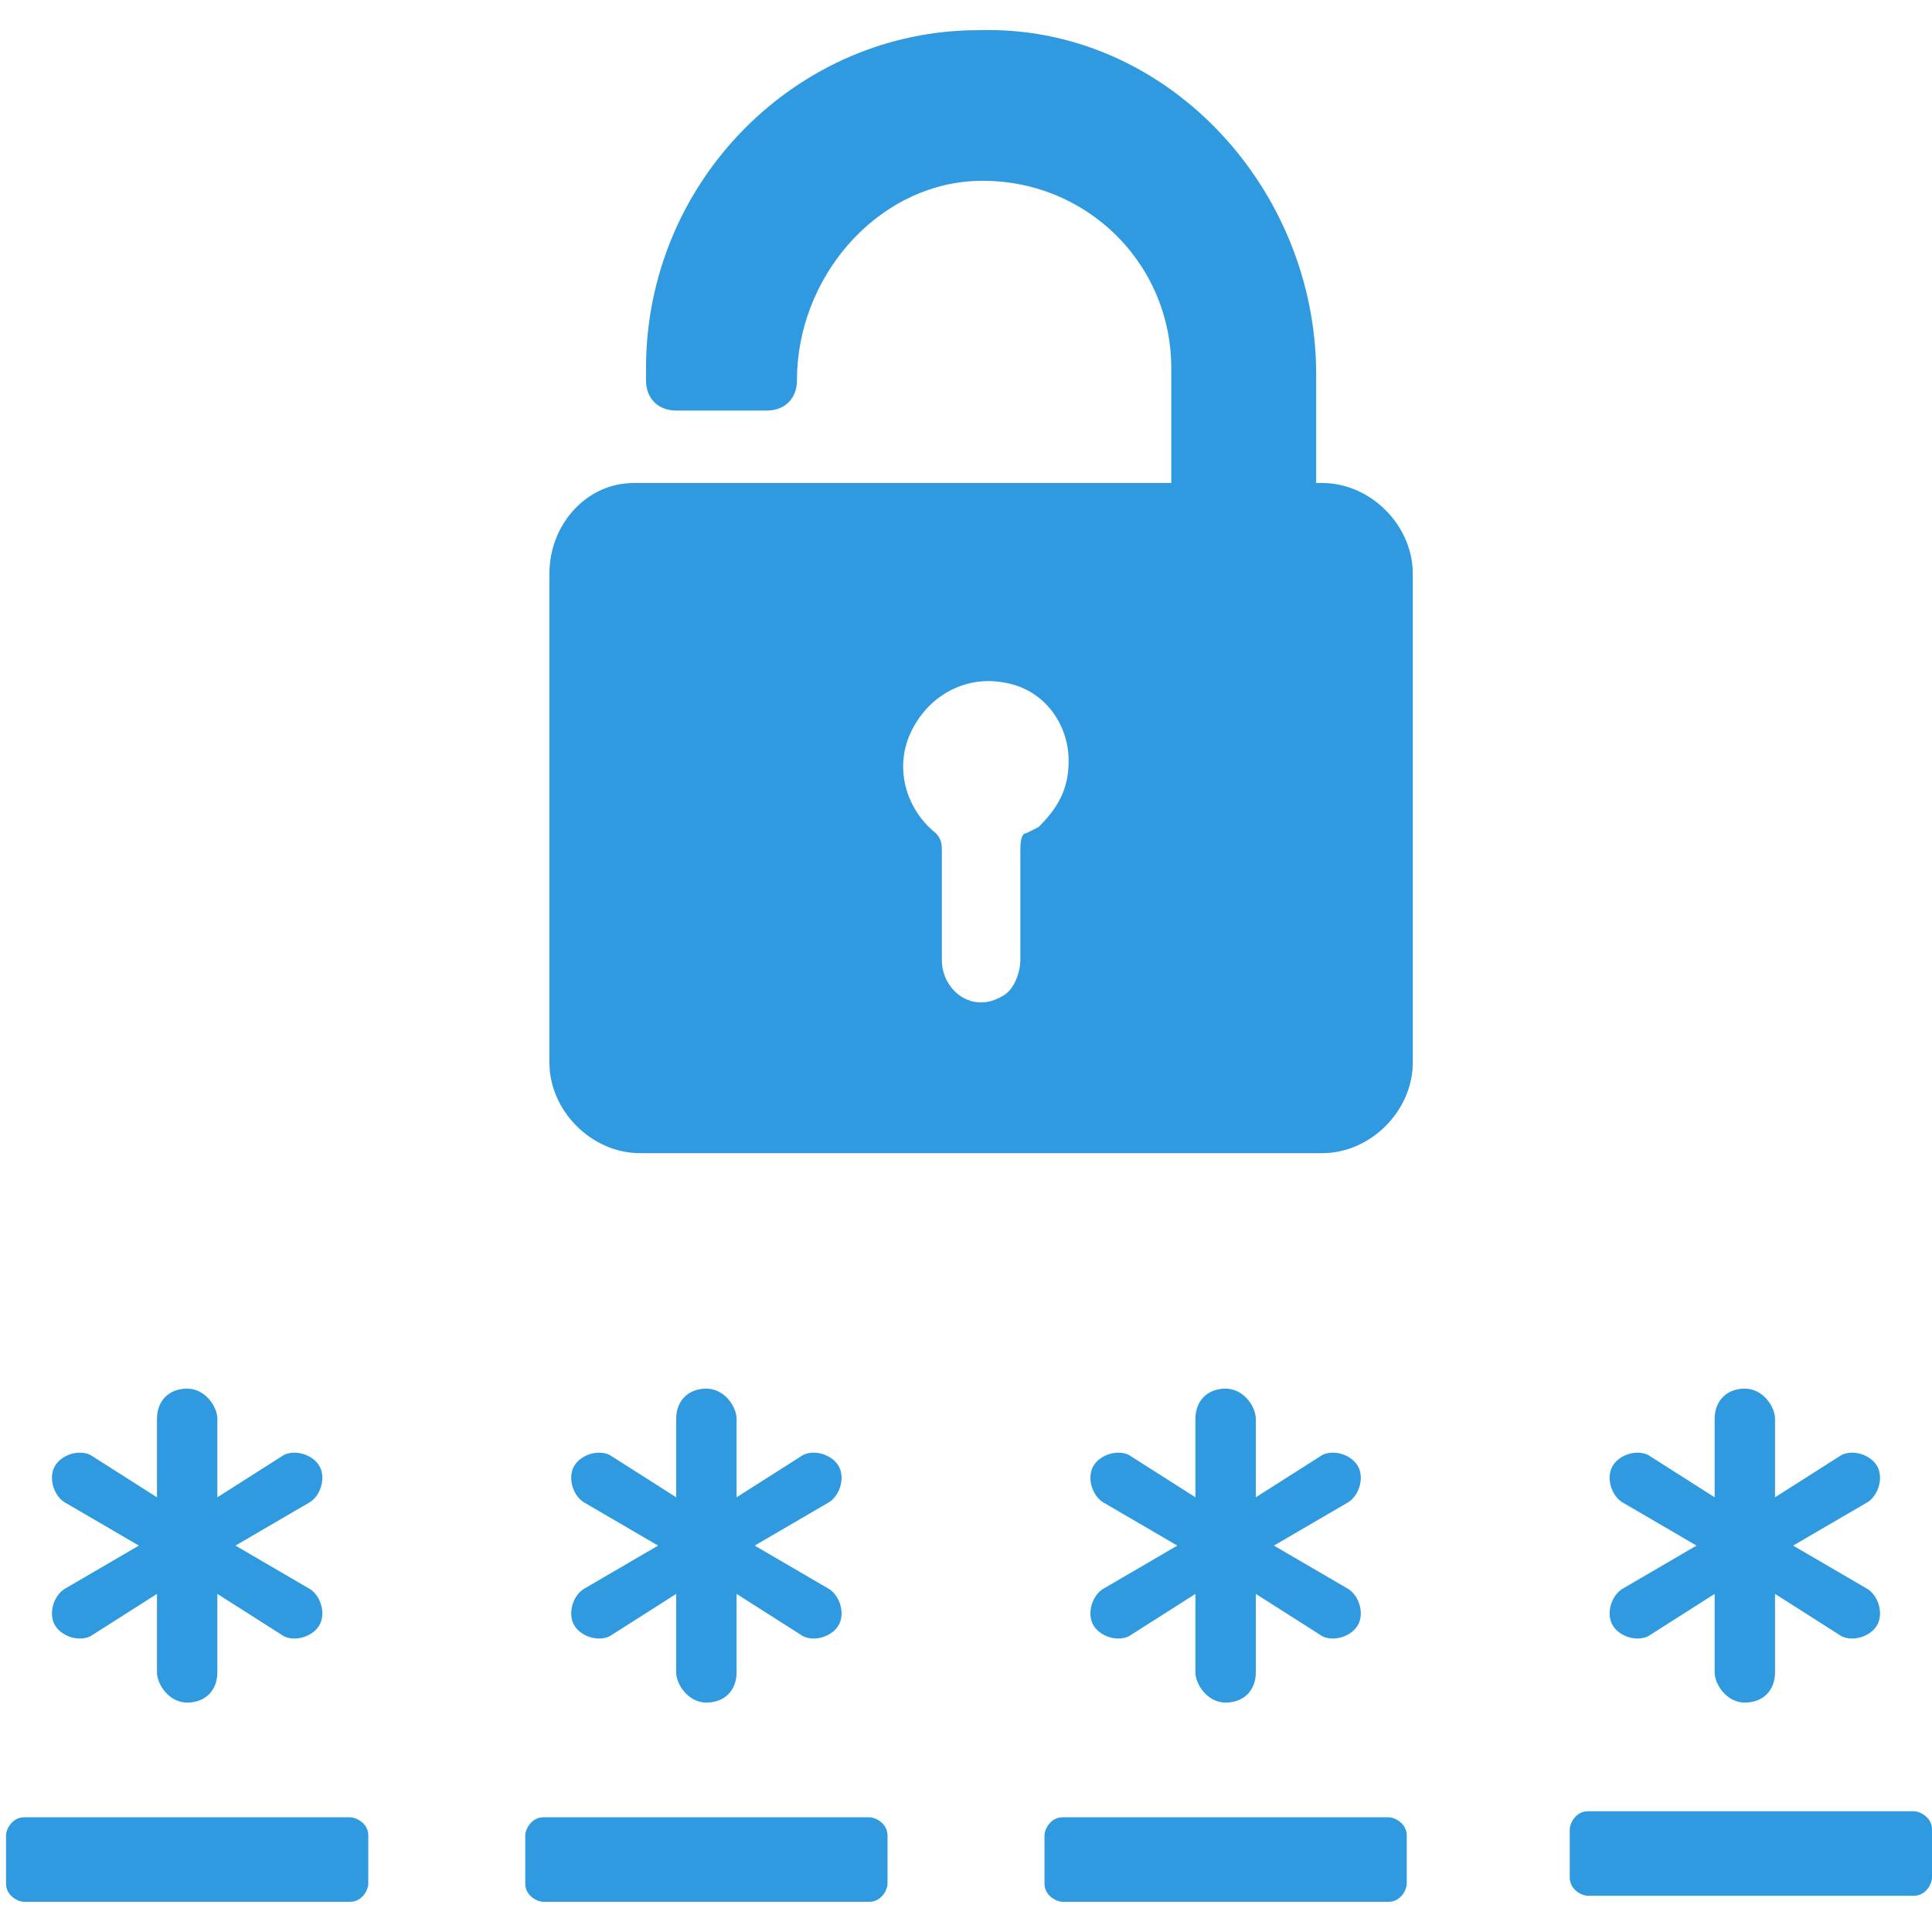
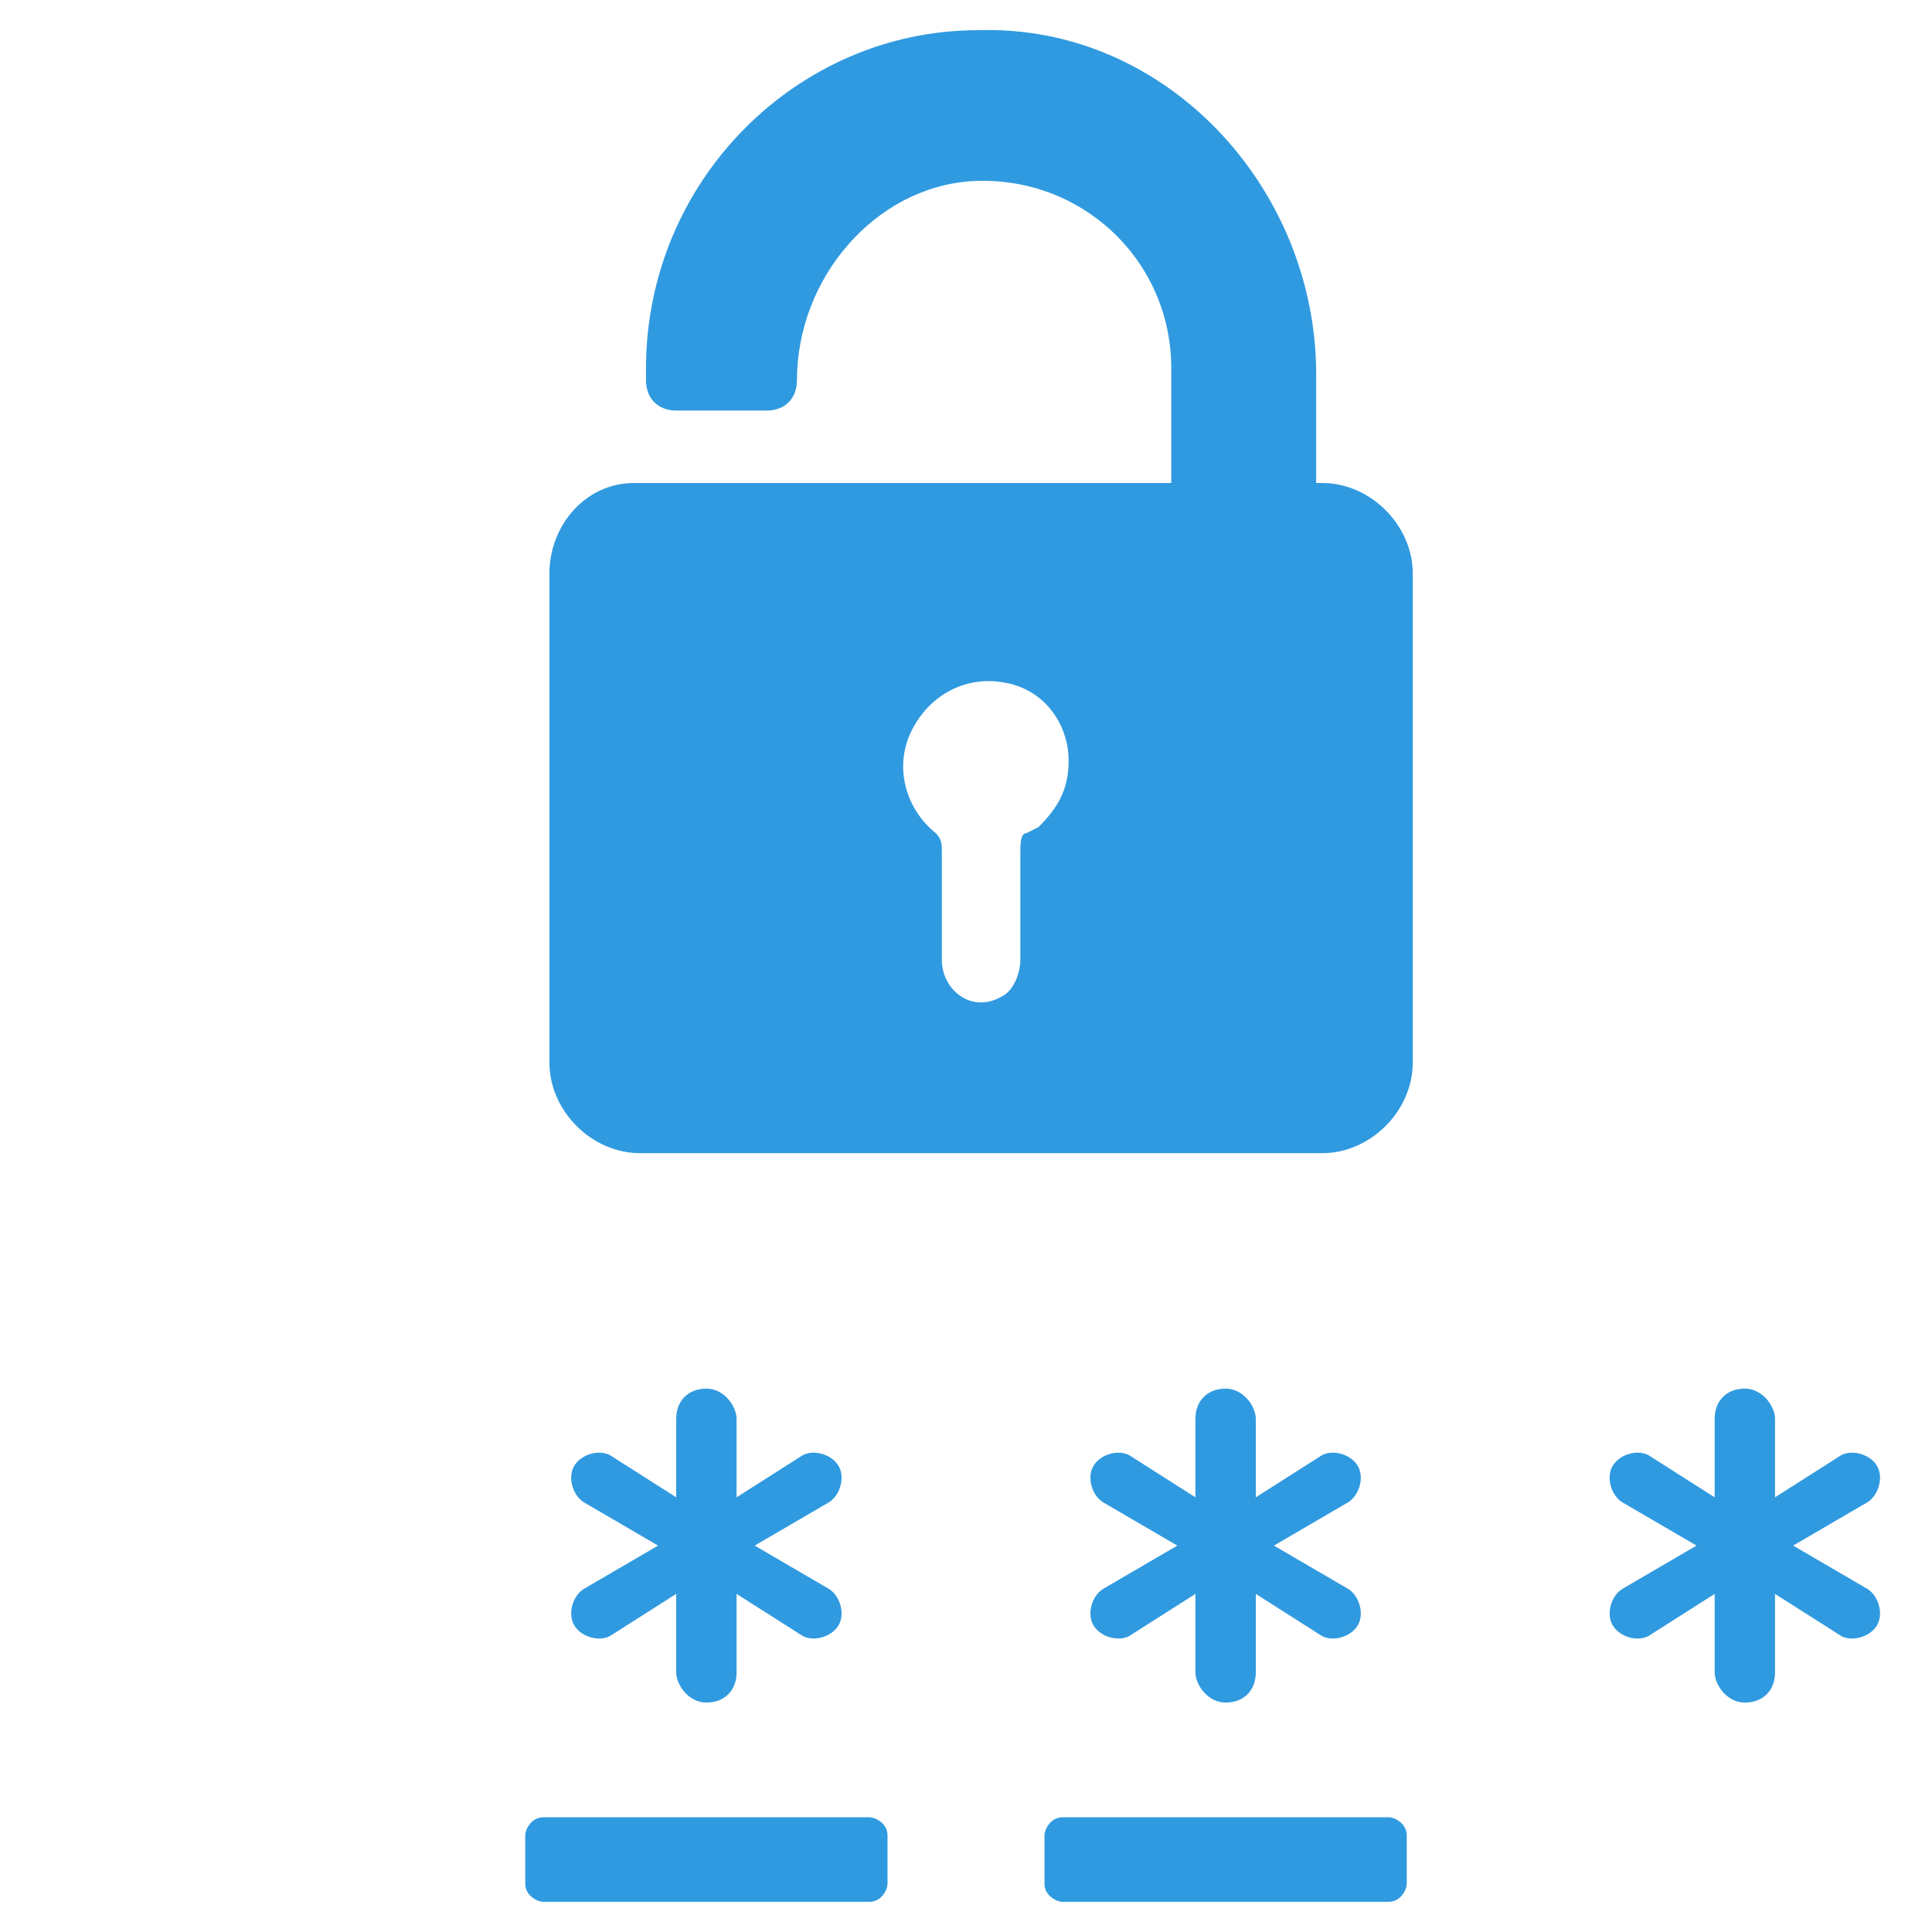
<svg xmlns="http://www.w3.org/2000/svg" id="Layer_1" version="1.1" viewBox="0 0 32 32">
  <defs>
    <style>
      .st0 {
        fill: #309ae0;
      }
    </style>
  </defs>
-   <path class="st0" d="M5.3,24.3c-.1-.2-.4-.3-.6-.2l-1.1.7v-1.3c0-.2-.2-.5-.5-.5s-.5.2-.5.5v1.3l-1.1-.7c-.2-.1-.5,0-.6.2s0,.5.2.6l1.2.7-1.2.7c-.2.1-.3.4-.2.6s.4.3.6.2l1.1-.7v1.3c0,.2.2.5.5.5s.5-.2.5-.5v-1.3l1.1.7c.2.1.5,0,.6-.2s0-.5-.2-.6l-1.2-.7,1.2-.7c.2-.1.3-.4.2-.6Z" />
  <path class="st0" d="M9.5,26.9c.1.2.4.3.6.2l1.1-.7v1.3c0,.2.2.5.5.5s.5-.2.5-.5v-1.3l1.1.7c.2.1.5,0,.6-.2s0-.5-.2-.6l-1.2-.7,1.2-.7c.2-.1.3-.4.2-.6s-.4-.3-.6-.2l-1.1.7v-1.3c0-.2-.2-.5-.5-.5s-.5.2-.5.5v1.3l-1.1-.7c-.2-.1-.5,0-.6.2s0,.5.2.6l1.2.7-1.2.7c-.2.1-.3.4-.2.6Z" />
  <path class="st0" d="M8.7,30.4v.8c0,.2.2.3.3.3h5.4c.2,0,.3-.2.3-.3v-.8c0-.2-.2-.3-.3-.3h-5.4c-.2,0-.3.2-.3.3Z" />
  <path class="st0" d="M21.8,8h0v-1.8c0-3.1-2.5-5.8-5.6-5.7-3,0-5.5,2.5-5.5,5.6v.2c0,.3.2.5.5.5h1.5c.3,0,.5-.2.5-.5h0c0-1.7,1.3-3.2,2.9-3.3,1.8-.1,3.3,1.3,3.3,3.1v1.9h-4.6s-4.3,0-4.3,0c-.8,0-1.4.7-1.4,1.5v8.1c0,.8.7,1.5,1.5,1.5h11.3c.8,0,1.5-.7,1.5-1.5v-8.1c0-.8-.7-1.5-1.5-1.5ZM17,13.8c-.1,0-.1.2-.1.3,0,.6,0,1.2,0,1.8h0c0,.2-.1.5-.3.6-.5.3-1-.1-1-.6h0v-1.8c0-.1,0-.2-.1-.3-.5-.4-.7-1.1-.4-1.7.3-.6.9-.9,1.5-.8.7.1,1.1.7,1.1,1.3,0,.5-.2.8-.5,1.1Z" />
  <path class="st0" d="M17.3,30.4v.8c0,.2.2.3.3.3h5.4c.2,0,.3-.2.3-.3v-.8c0-.2-.2-.3-.3-.3h-5.4c-.2,0-.3.2-.3.3Z" />
  <path class="st0" d="M18.1,26.9c.1.2.4.3.6.2l1.1-.7v1.3c0,.2.2.5.5.5s.5-.2.5-.5v-1.3l1.1.7c.2.1.5,0,.6-.2s0-.5-.2-.6l-1.2-.7,1.2-.7c.2-.1.3-.4.2-.6s-.4-.3-.6-.2l-1.1.7v-1.3c0-.2-.2-.5-.5-.5s-.5.2-.5.5v1.3l-1.1-.7c-.2-.1-.5,0-.6.2s0,.5.2.6l1.2.7-1.2.7c-.2.1-.3.4-.2.6Z" />
-   <path class="st0" d="M31.7,30h-5.4c-.2,0-.3.2-.3.3v.8c0,.2.2.3.3.3h5.4c.2,0,.3-.2.3-.3v-.8c0-.2-.2-.3-.3-.3Z" />
-   <path class="st0" d="M.4,31.5h5.4c.2,0,.3-.2.3-.3v-.8c0-.2-.2-.3-.3-.3H.4c-.2,0-.3.2-.3.3v.8c0,.2.2.3.3.3Z" />
  <path class="st0" d="M26.7,26.9c.1.2.4.3.6.2l1.1-.7v1.3c0,.2.2.5.5.5s.5-.2.5-.5v-1.3l1.1.7c.2.1.5,0,.6-.2s0-.5-.2-.6l-1.2-.7,1.2-.7c.2-.1.3-.4.2-.6s-.4-.3-.6-.2l-1.1.7v-1.3c0-.2-.2-.5-.5-.5s-.5.2-.5.5v1.3l-1.1-.7c-.2-.1-.5,0-.6.2s0,.5.2.6l1.2.7-1.2.7c-.2.1-.3.4-.2.6Z" />
</svg>